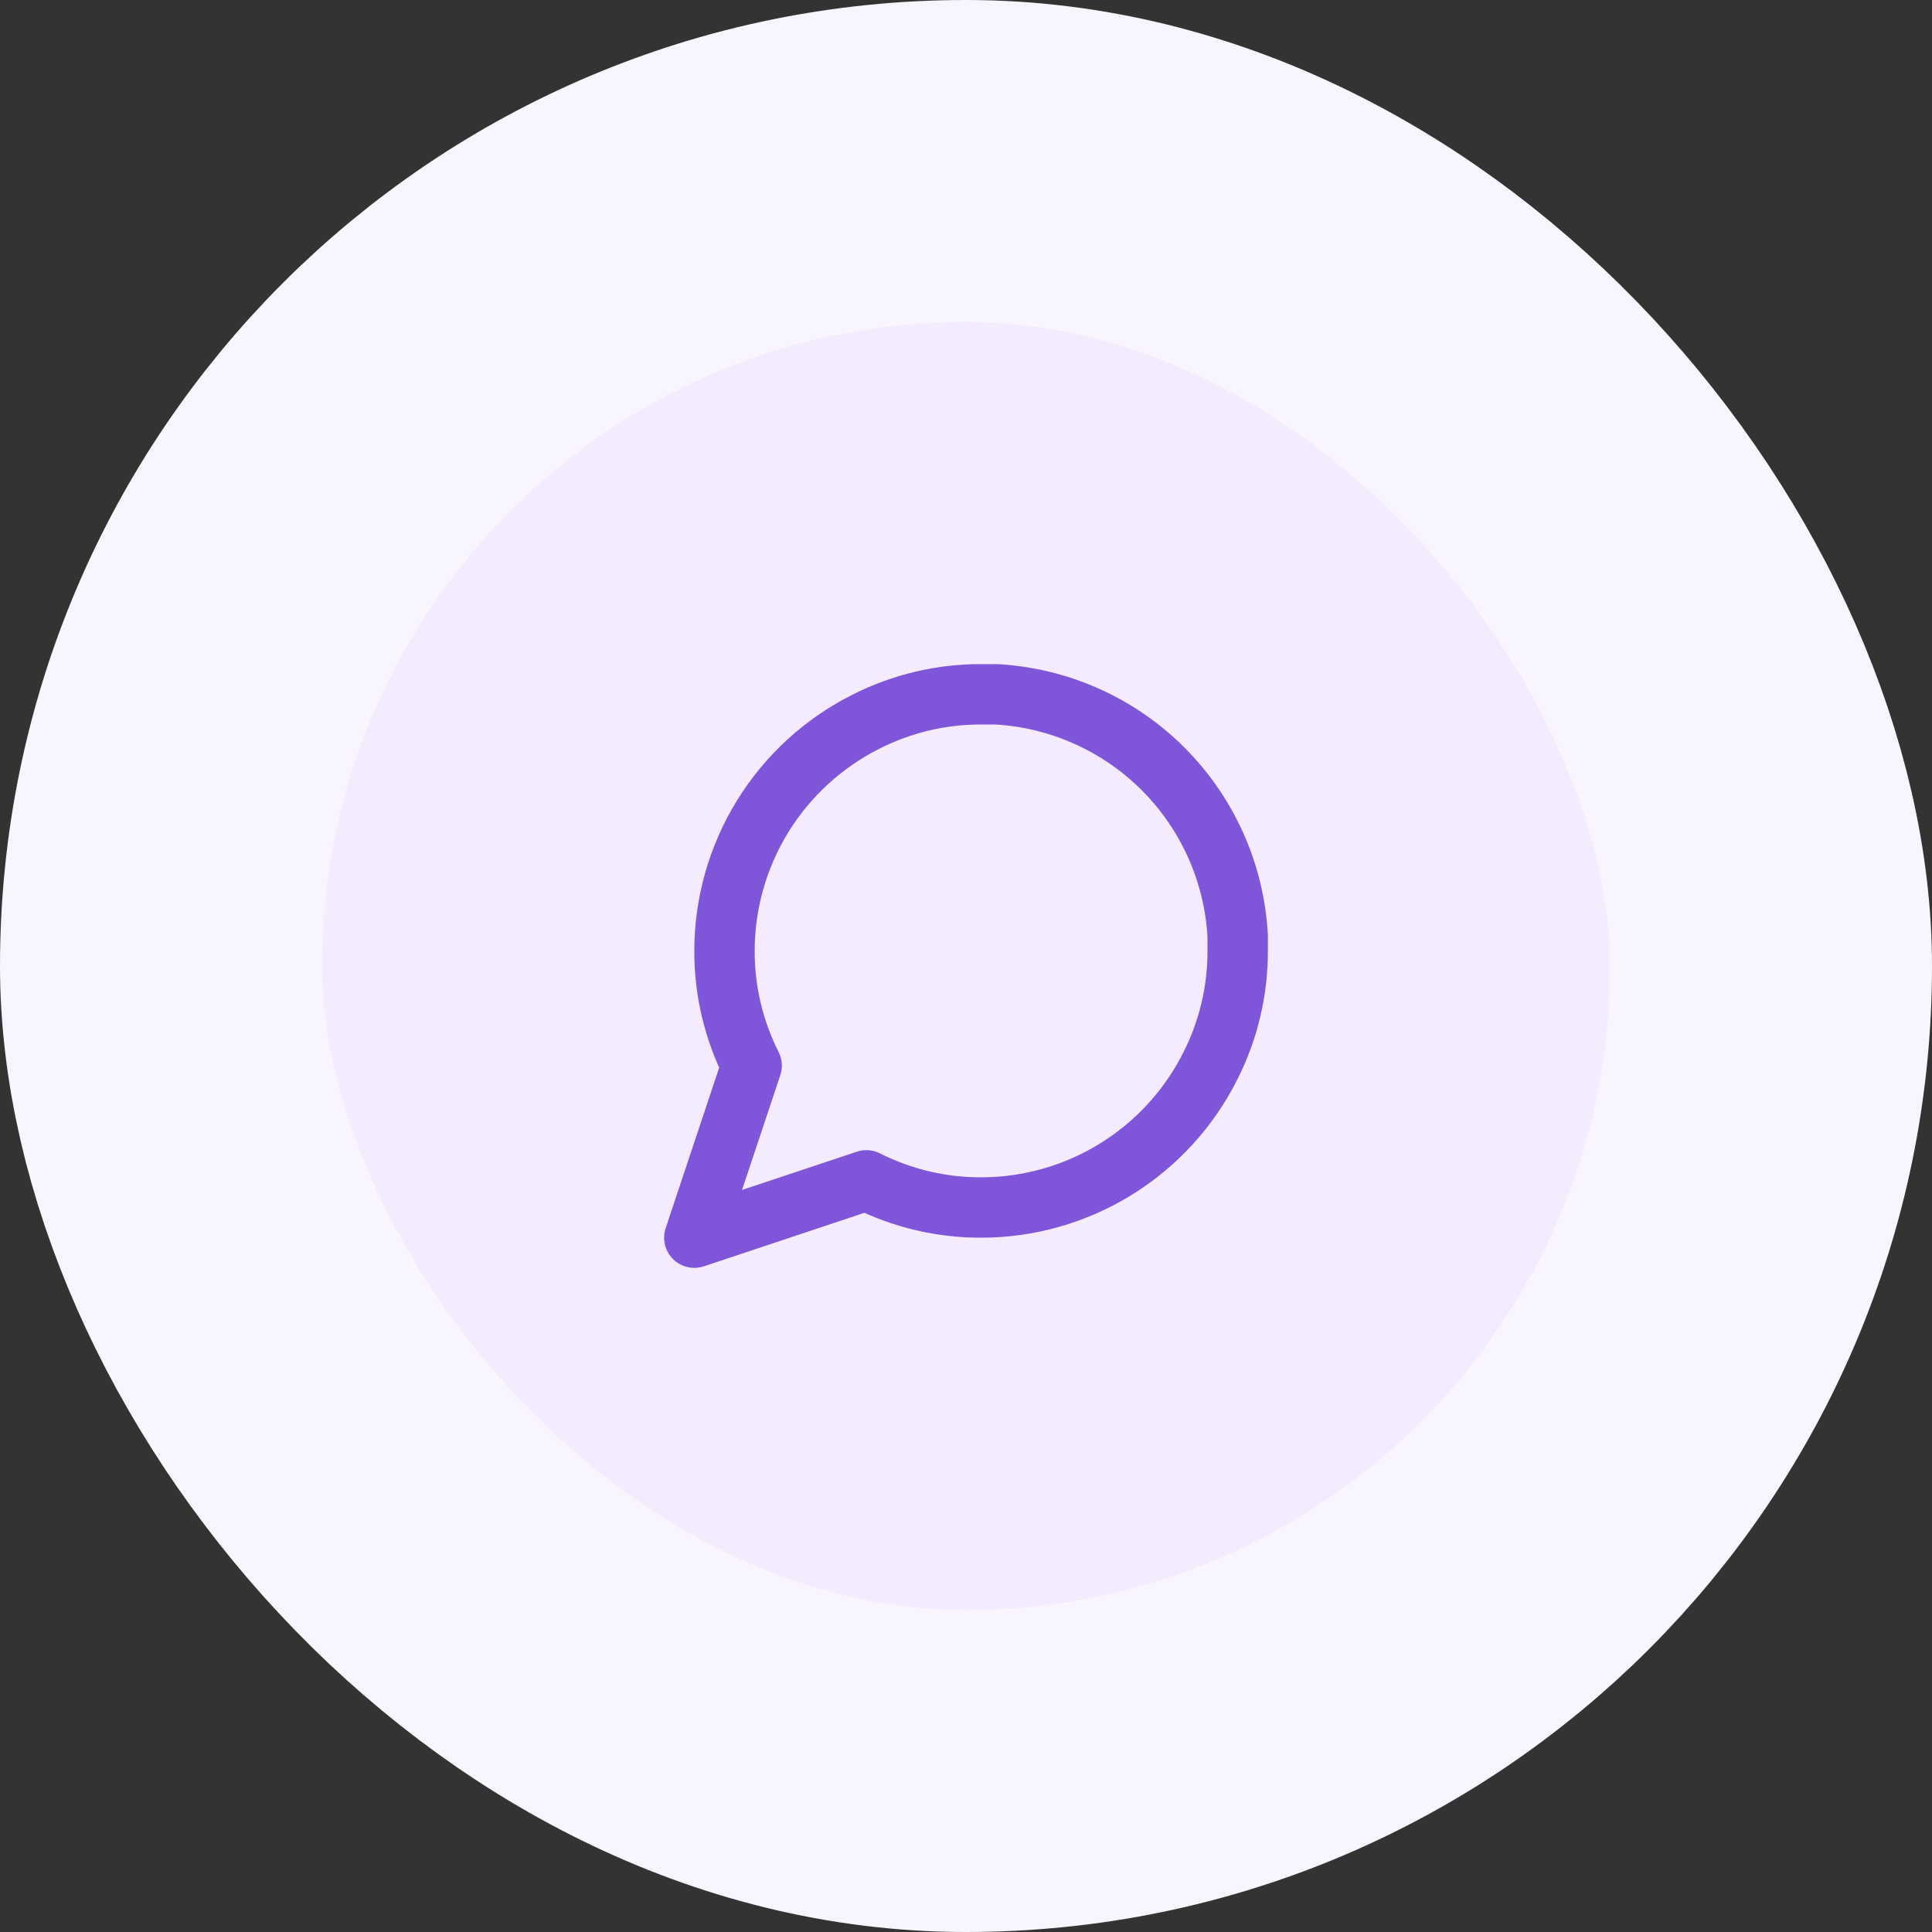
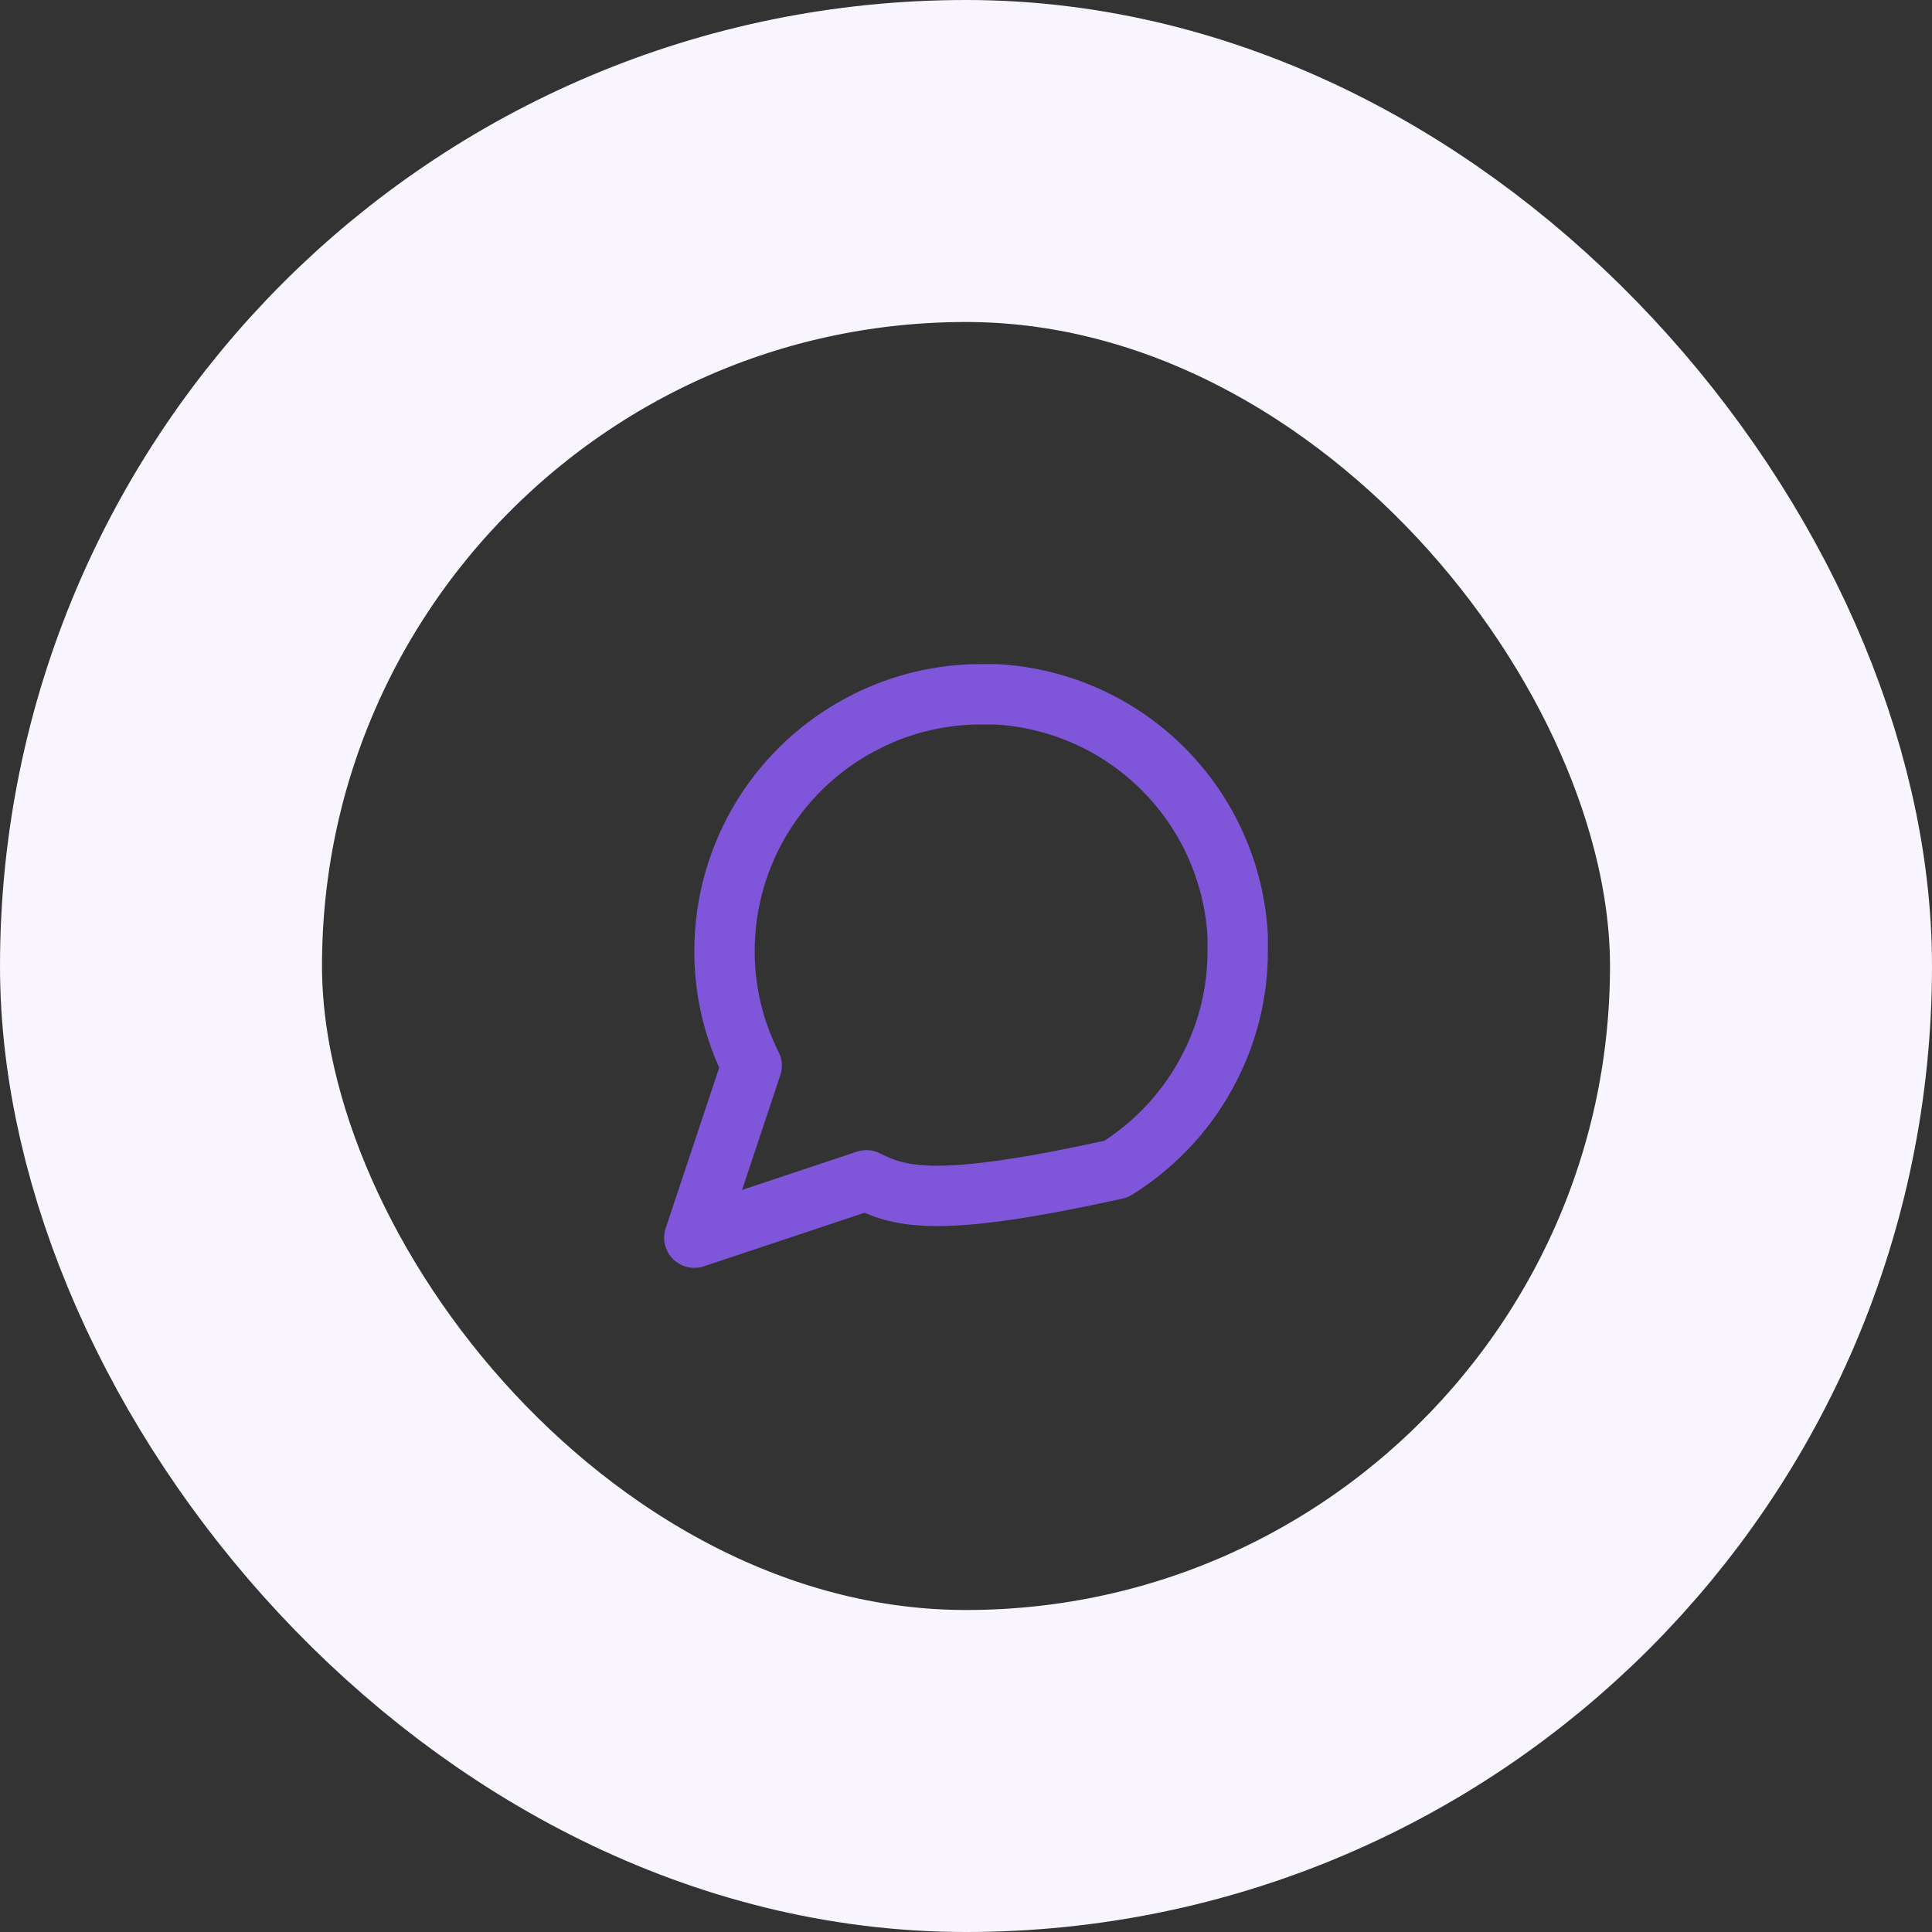
<svg xmlns="http://www.w3.org/2000/svg" width="48" height="48" viewBox="0 0 48 48" fill="none">
  <rect x="0" y="0" width="48" height="48" fill="#333333" stroke="none" />
-   <rect x="4" y="4" width="40" height="40" rx="20" fill="#F4EBFF" />
  <rect x="4" y="4" width="40" height="40" rx="20" stroke="#F9F5FF" stroke-width="8" />
-   <path d="M30.75 23.625C30.753 24.615 30.521 25.591 30.075 26.475C29.546 27.534 28.732 28.424 27.726 29.047C26.719 29.67 25.559 30 24.375 30C23.385 30.003 22.409 29.771 21.525 29.325L17.25 30.75L18.675 26.475C18.229 25.591 17.997 24.615 18 23.625C18 22.441 18.331 21.281 18.953 20.274C19.576 19.268 20.466 18.454 21.525 17.925C22.409 17.479 23.385 17.247 24.375 17.25H24.75C26.313 17.336 27.79 17.996 28.897 19.103C30.004 20.21 30.664 21.687 30.75 23.25V23.625Z" stroke="#7F56D9" stroke-width="1.5" stroke-linecap="round" stroke-linejoin="round" />
+   <path d="M30.75 23.625C30.753 24.615 30.521 25.591 30.075 26.475C29.546 27.534 28.732 28.424 27.726 29.047C23.385 30.003 22.409 29.771 21.525 29.325L17.25 30.75L18.675 26.475C18.229 25.591 17.997 24.615 18 23.625C18 22.441 18.331 21.281 18.953 20.274C19.576 19.268 20.466 18.454 21.525 17.925C22.409 17.479 23.385 17.247 24.375 17.25H24.75C26.313 17.336 27.79 17.996 28.897 19.103C30.004 20.21 30.664 21.687 30.75 23.25V23.625Z" stroke="#7F56D9" stroke-width="1.5" stroke-linecap="round" stroke-linejoin="round" />
</svg>